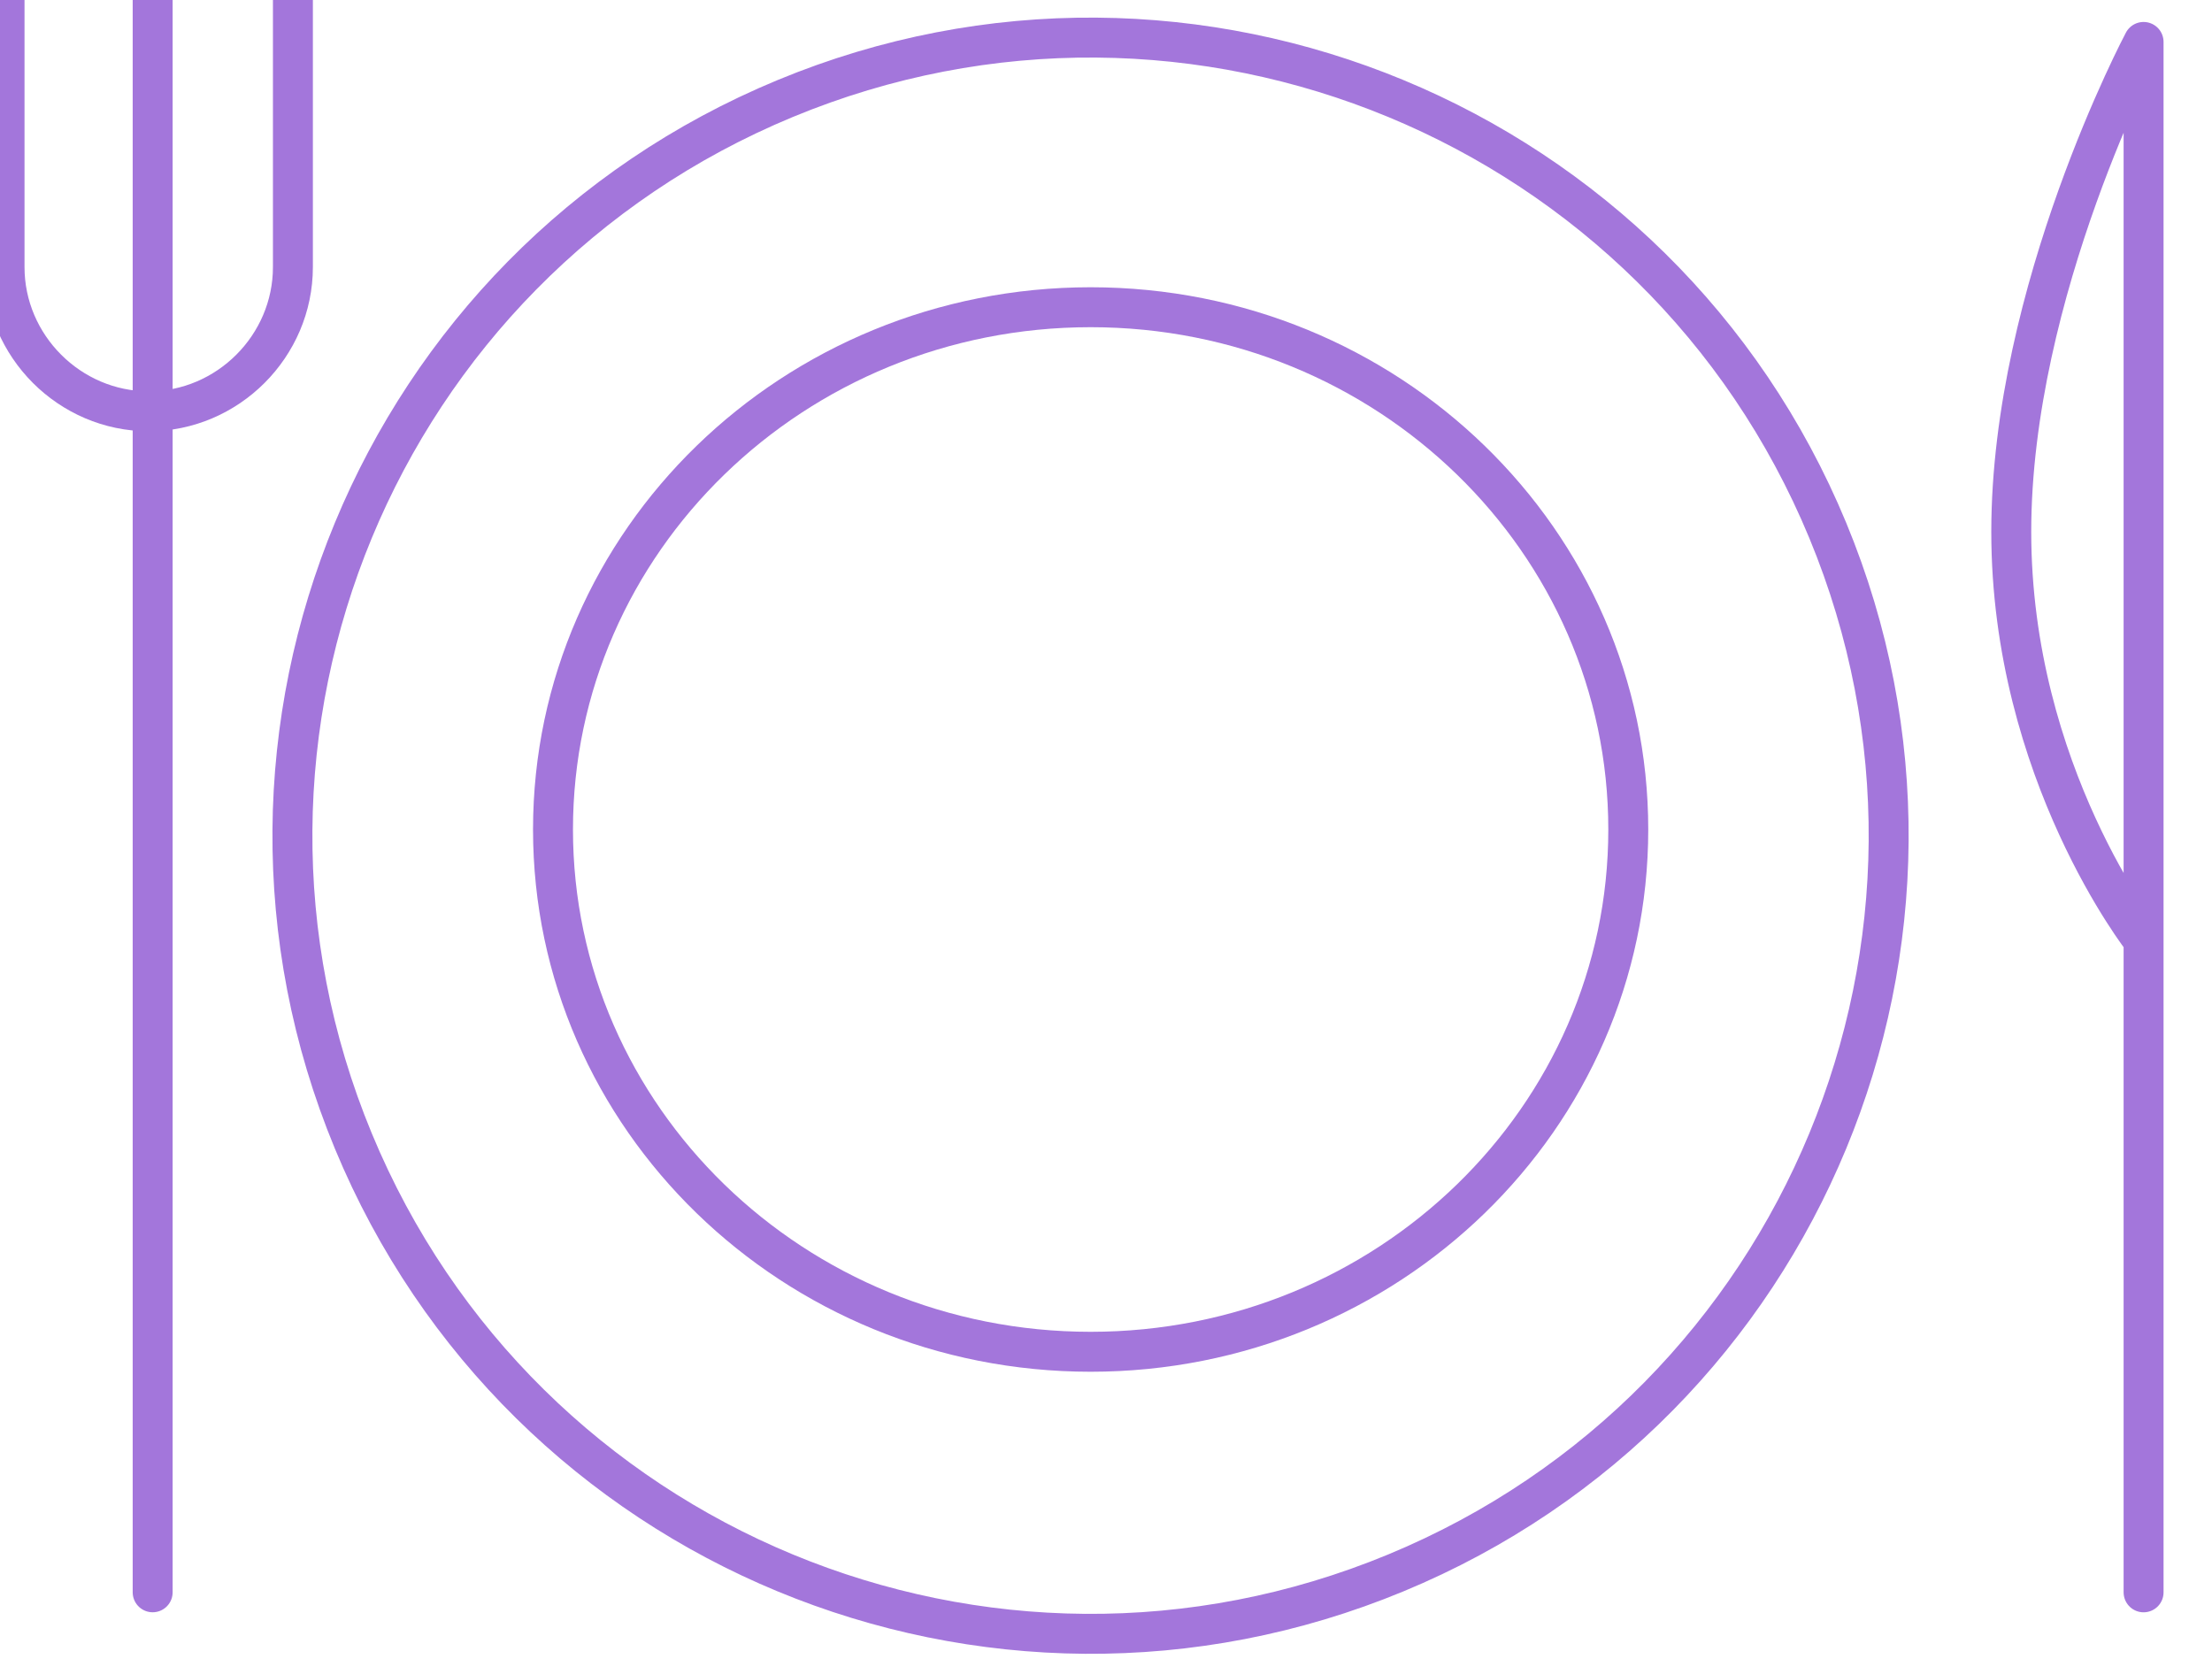
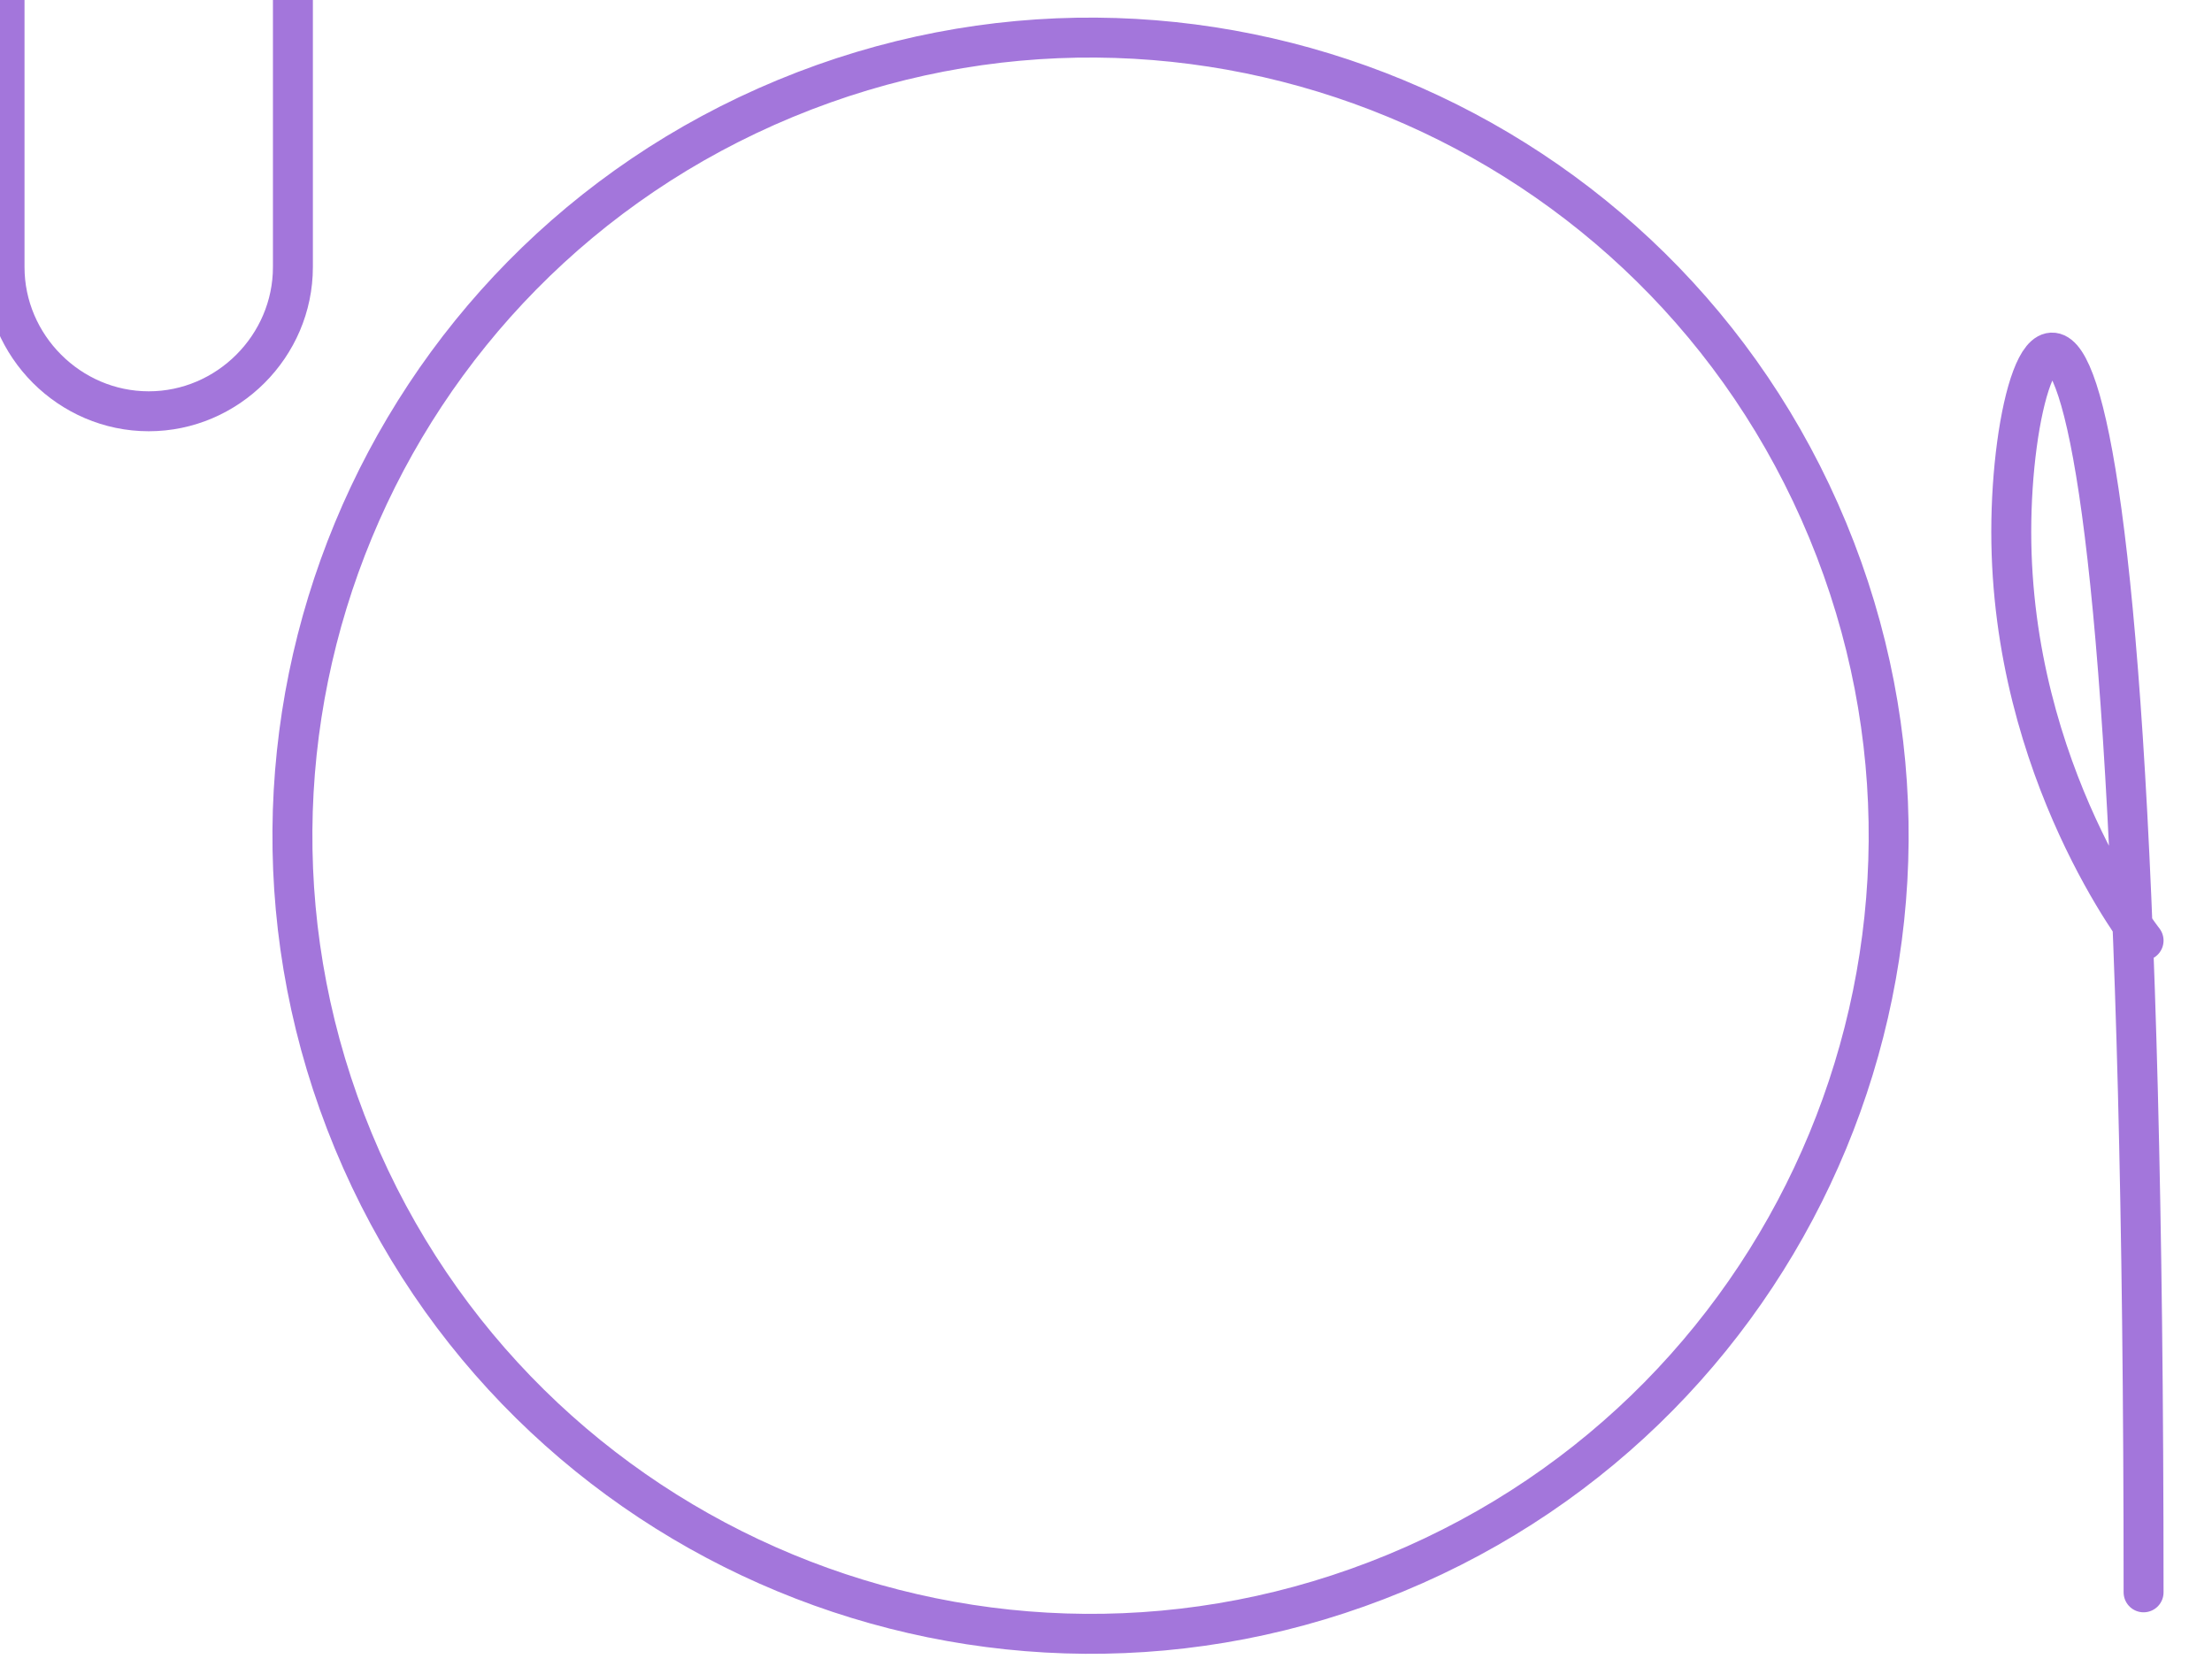
<svg xmlns="http://www.w3.org/2000/svg" width="72" height="54" viewBox="0 0 72 54" fill="none">
  <g clip-path="url(#clip0_2166_1972)">
    <path d="M45.436 51.197C58.688 45.708 64.981 30.515 59.492 17.263C54.002 4.011 38.81 -2.282 25.558 3.207C12.305 8.697 6.012 23.889 11.502 37.142C16.991 50.394 32.184 56.687 45.436 51.197Z" stroke="#A376DB" stroke-width="1.3" stroke-miterlimit="10" stroke-linecap="round" stroke-linejoin="round" />
-     <path d="M35.5 44C45.165 44 53 36.389 53 27C53 17.611 45.165 10 35.5 10C25.835 10 18 17.611 18 27C18 36.389 25.835 44 35.5 44Z" stroke="#A376DB" stroke-width="1.3" stroke-miterlimit="10" stroke-linecap="round" stroke-linejoin="round" />
-     <path d="M69.773 51.83V1.365C69.773 1.365 65.466 9.465 65.466 17.308C65.466 25.151 69.773 30.615 69.773 30.615" stroke="#A376DB" stroke-width="1.3" stroke-miterlimit="10" stroke-linecap="round" stroke-linejoin="round" />
-     <path d="M4.969 51.829V-0.178" stroke="#A376DB" stroke-width="1.3" stroke-miterlimit="10" stroke-linecap="round" stroke-linejoin="round" />
+     <path d="M69.773 51.83C69.773 1.365 65.466 9.465 65.466 17.308C65.466 25.151 69.773 30.615 69.773 30.615" stroke="#A376DB" stroke-width="1.3" stroke-miterlimit="10" stroke-linecap="round" stroke-linejoin="round" />
    <path d="M0.148 -0.178V8.694C0.148 11.265 2.27 13.387 4.841 13.387C7.413 13.387 9.534 11.265 9.534 8.694V-0.178" stroke="#A376DB" stroke-width="1.3" stroke-miterlimit="10" stroke-linecap="round" stroke-linejoin="round" />
  </g>
  <defs>
    <clipPath id="clip0_2166_1972">
      <rect width="72" height="54" fill="white" />
    </clipPath>
  </defs>
</svg>